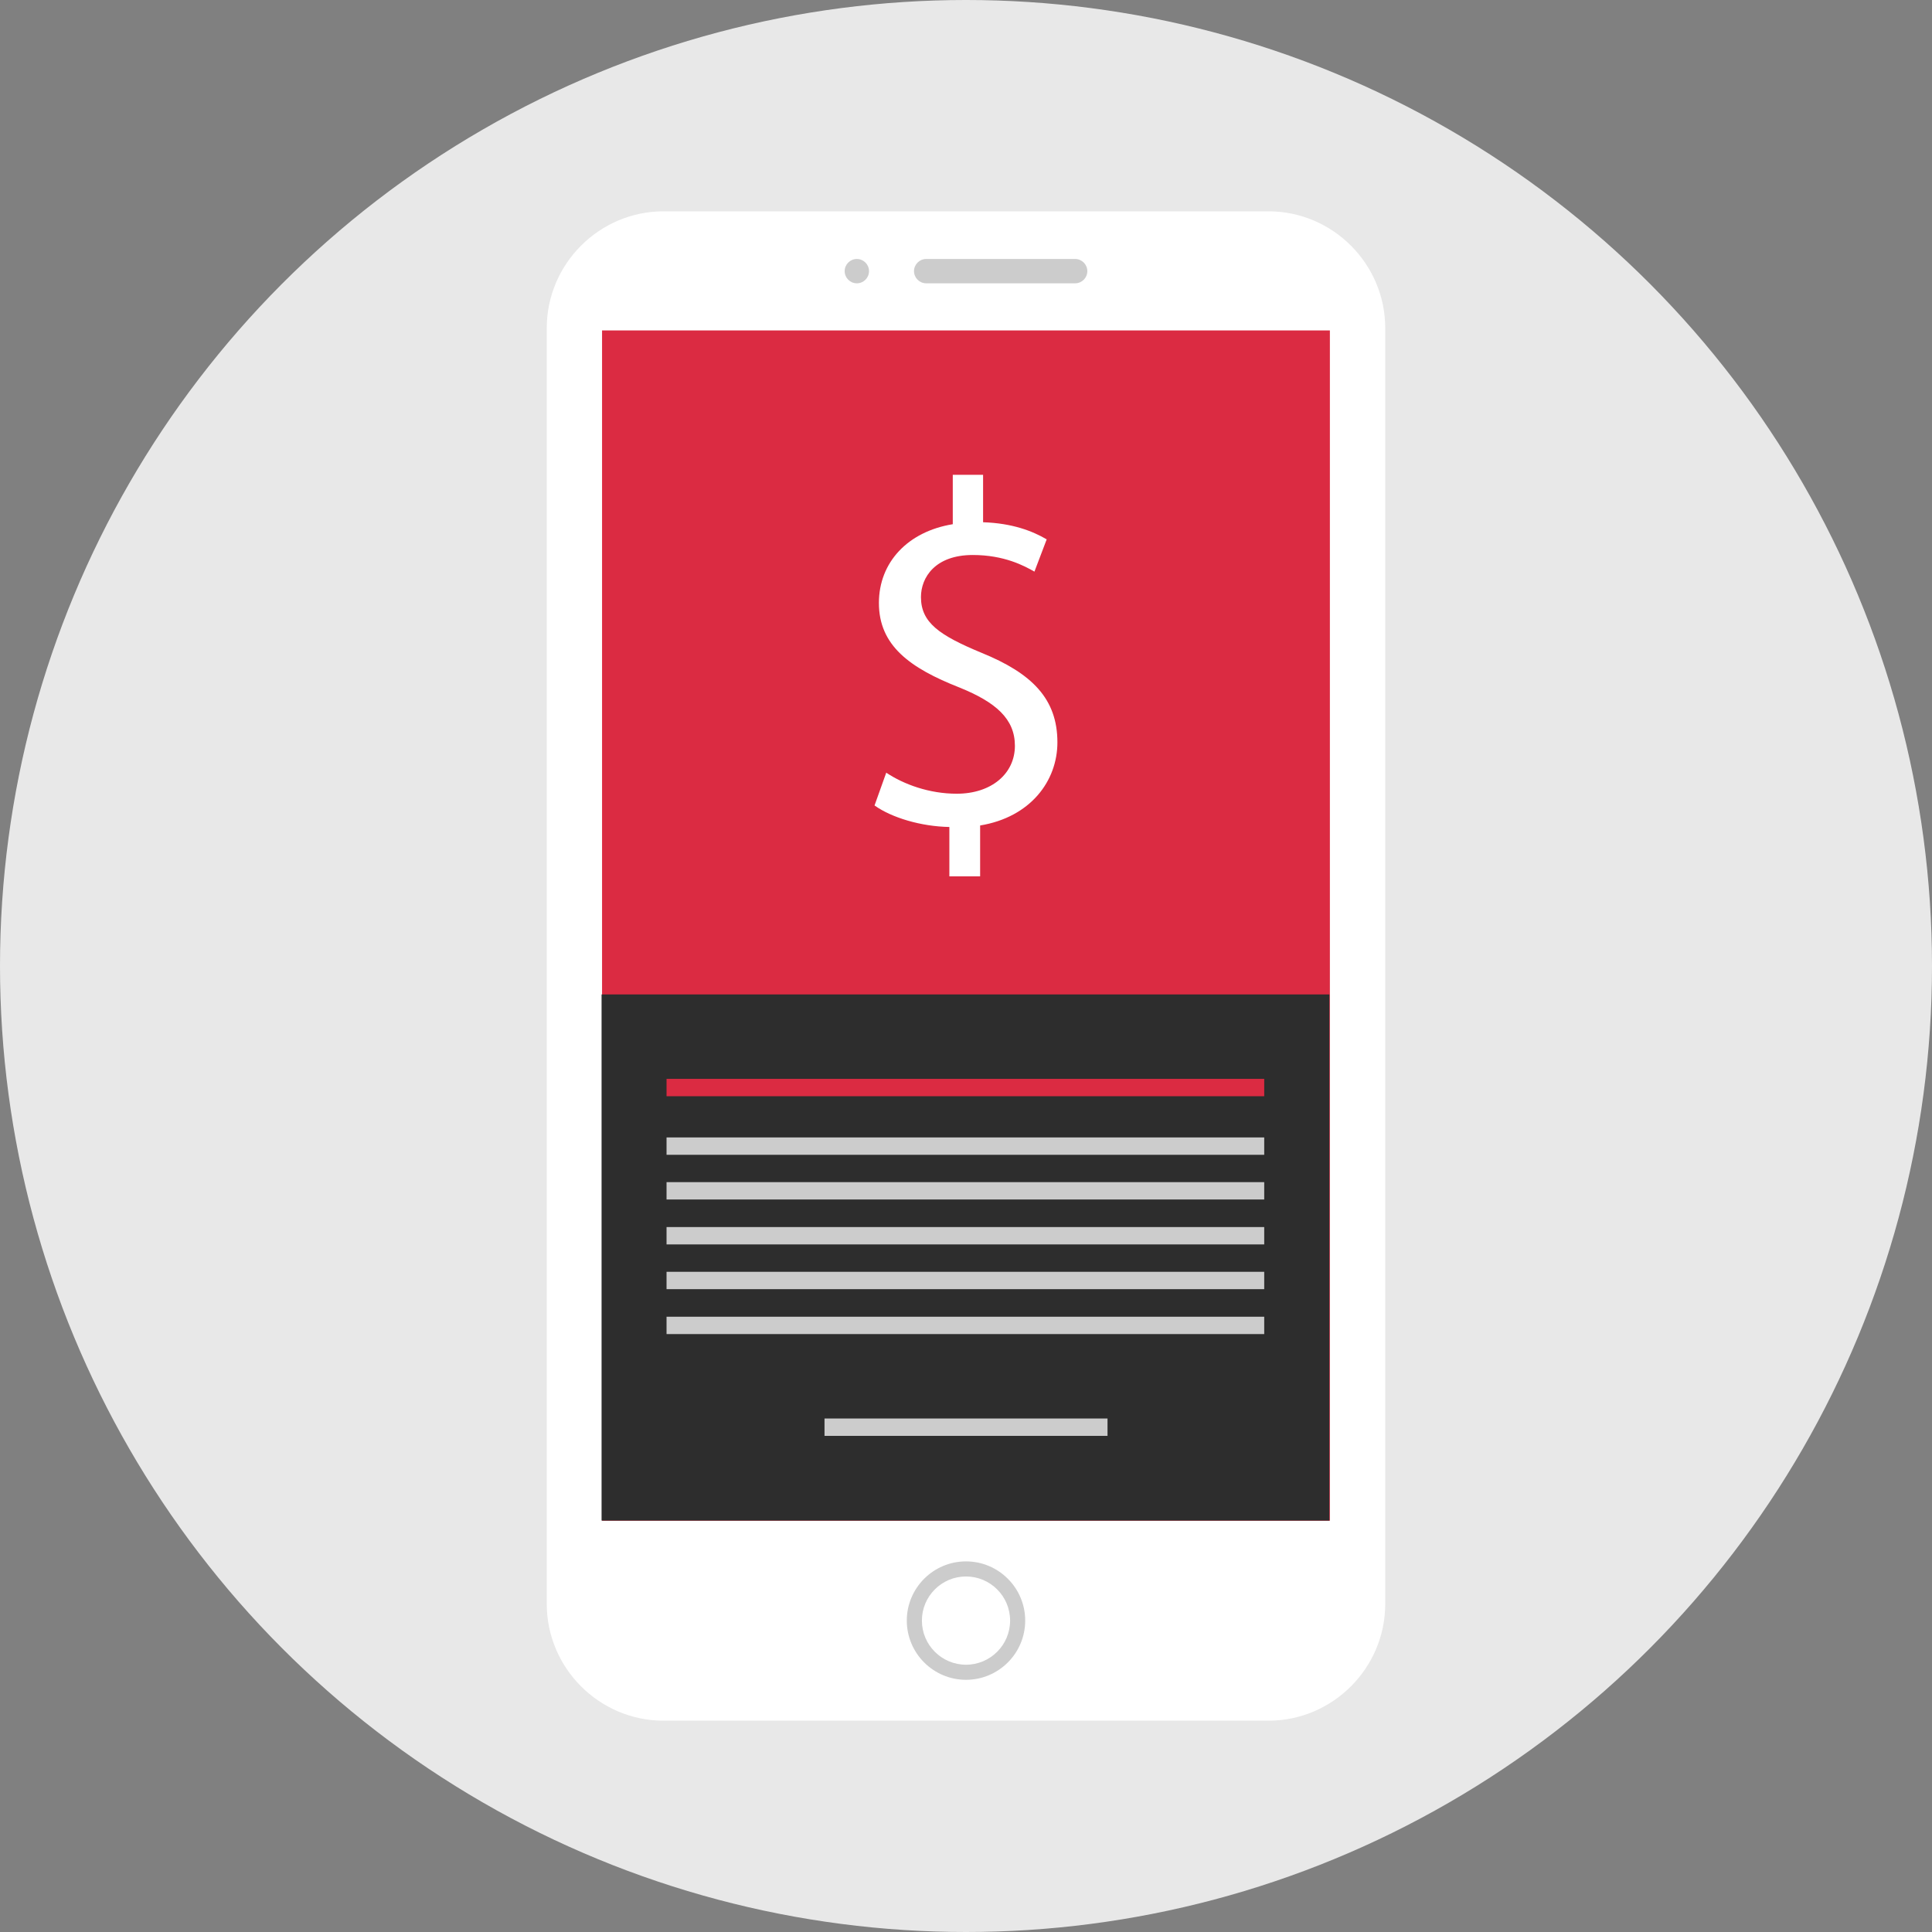
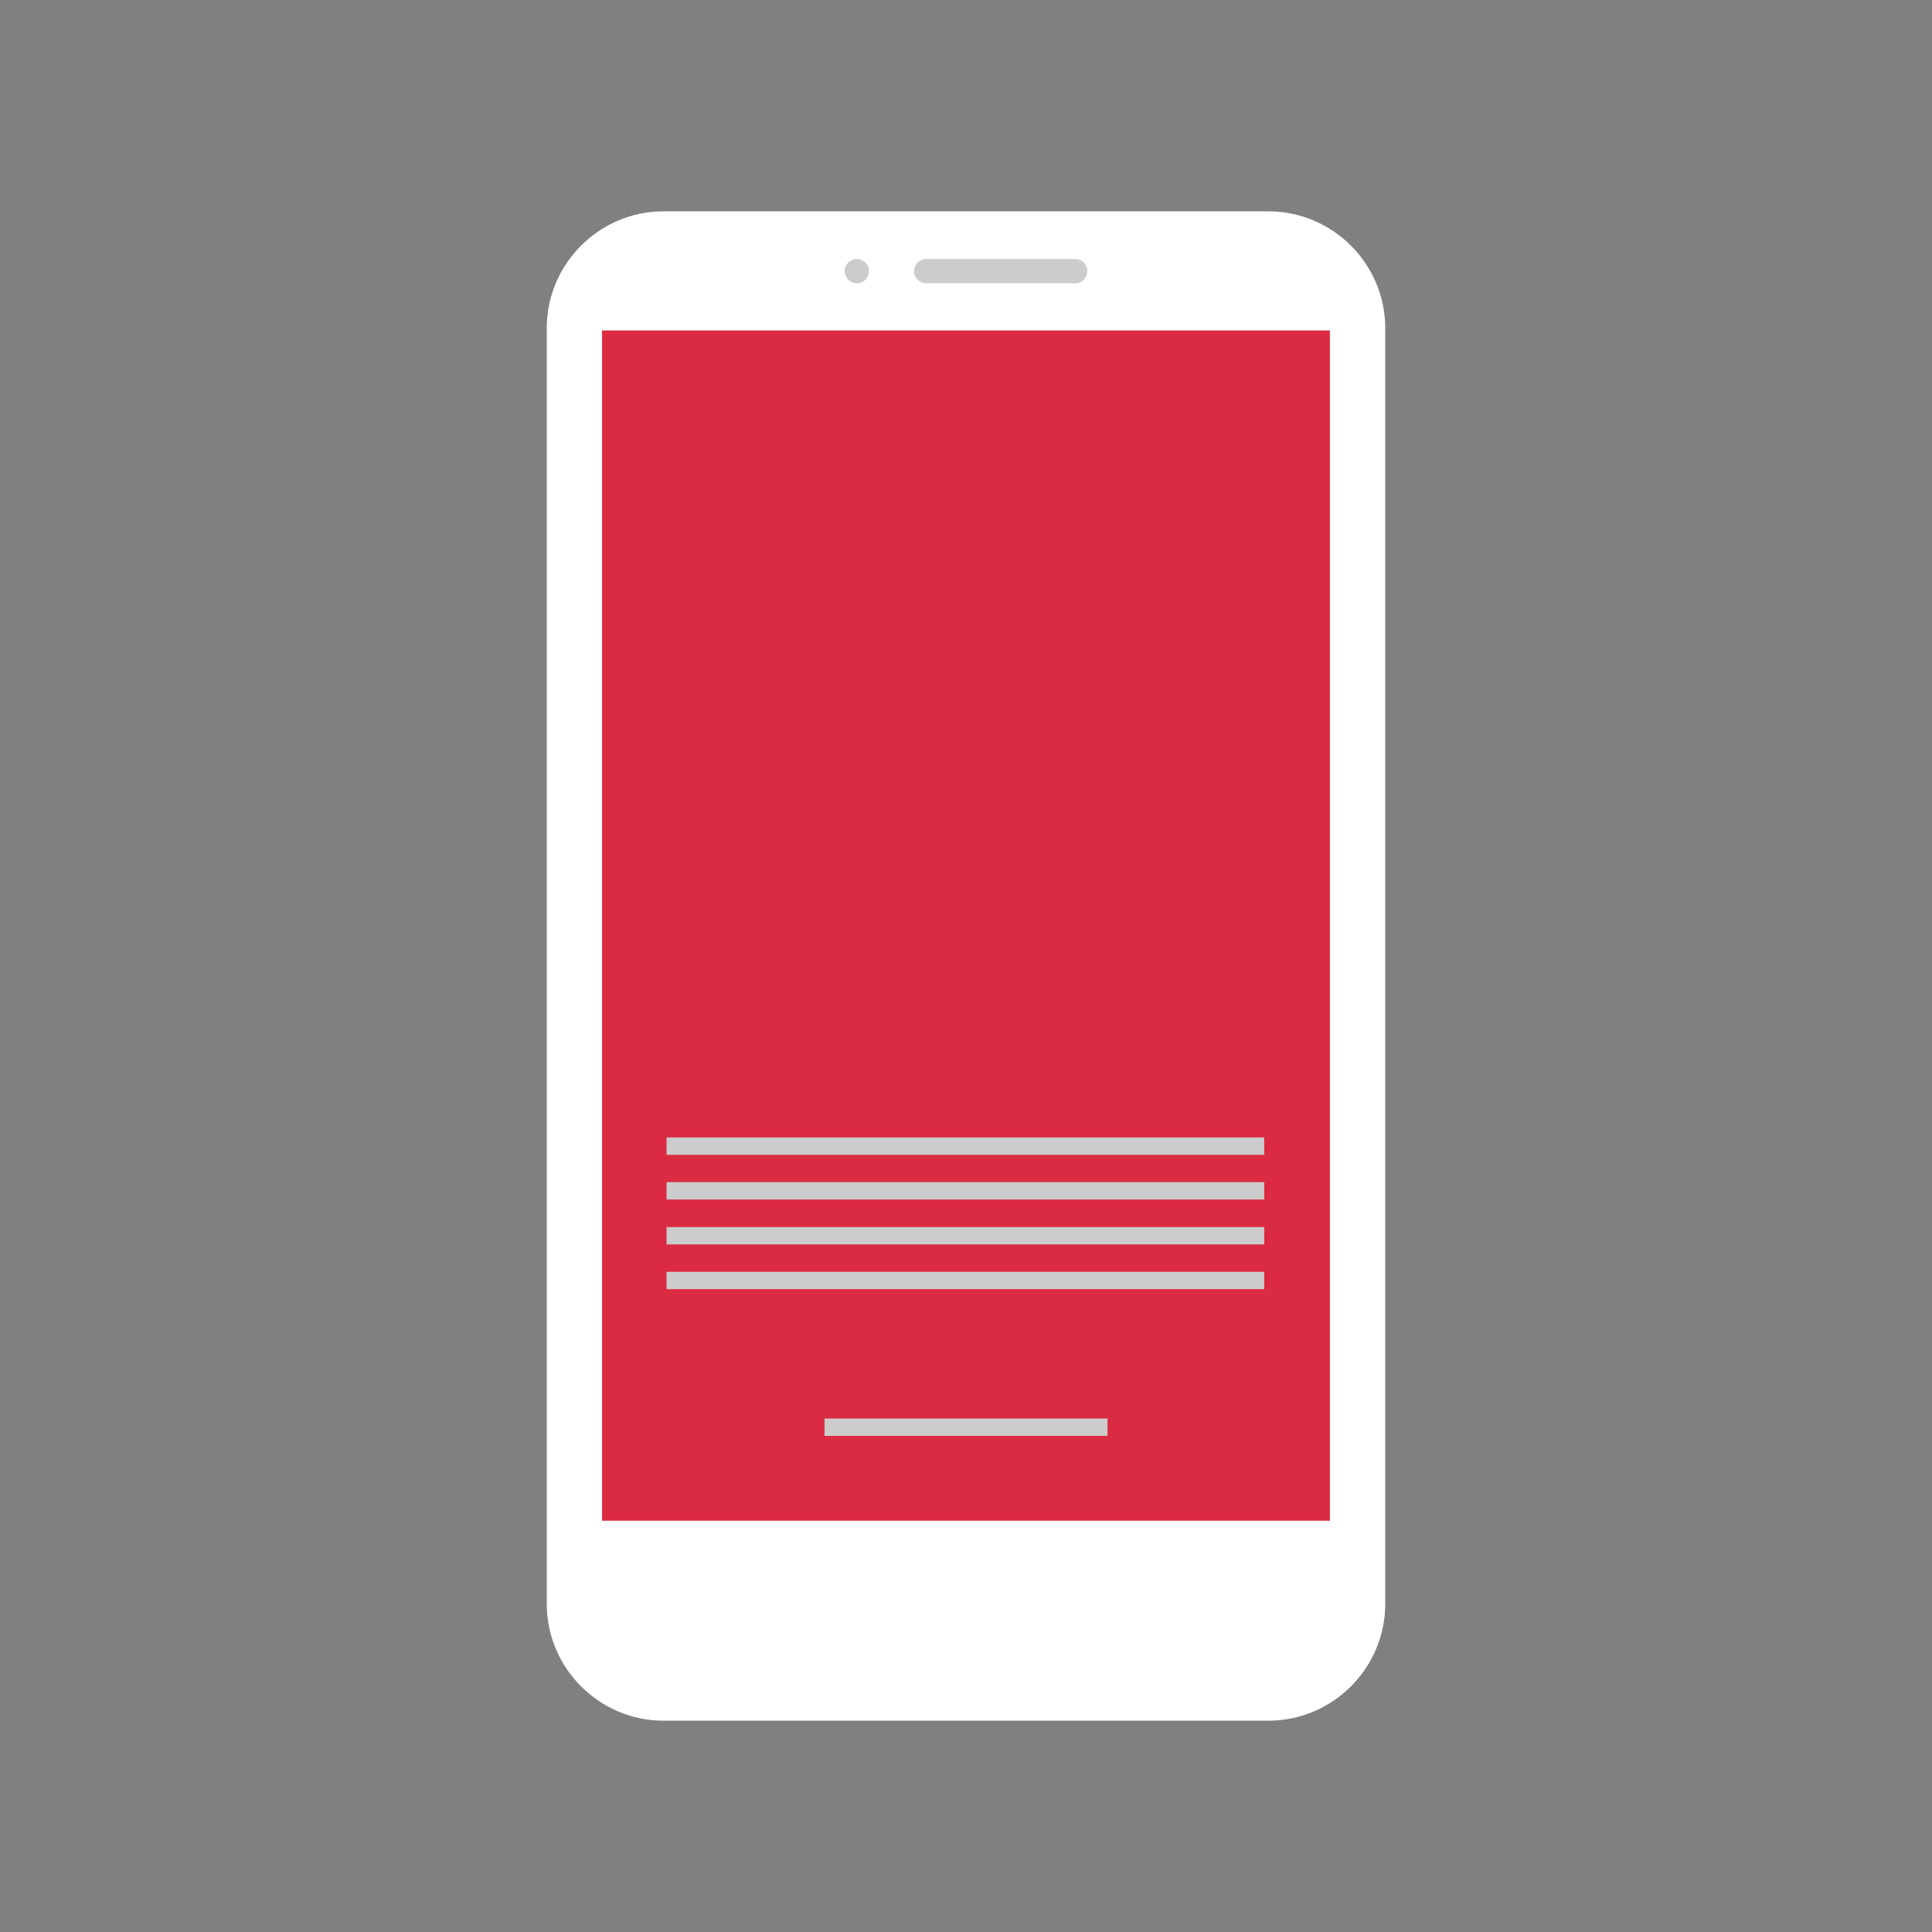
<svg xmlns="http://www.w3.org/2000/svg" version="1.1" id="Layer_1" viewBox="0 0 512 512" xml:space="preserve">
  <rect x="0" y="0" width="512" height="512" fill="#808080" stroke="none" />
-   <circle style="fill:#E8E8E8;" cx="256" cy="256" r="256" />
  <path style="fill:#FFFFFF;" d="M336.144,456H175.856c-17.032,0-30.96-13.936-30.96-30.96V86.96c0-17.032,13.936-30.96,30.96-30.96  h160.288c17.032,0,30.96,13.936,30.96,30.96v338.08C367.104,442.064,353.176,456,336.144,456z" />
  <rect x="159.552" y="87.568" style="fill:#DB2B42;" width="192.88" height="315.44" />
  <g>
    <path style="fill:#CCCCCC;" d="M284.928,75.08h-39.48c-1.776,0-3.224-1.448-3.224-3.224l0,0c0-1.776,1.448-3.224,3.224-3.224h39.48   c1.776,0,3.224,1.448,3.224,3.224l0,0C288.152,73.632,286.704,75.08,284.928,75.08z" />
    <circle style="fill:#CCCCCC;" cx="227.072" cy="71.856" r="3.224" />
-     <path style="fill:#CCCCCC;" d="M256,445.168c-8.648,0-15.688-7.04-15.688-15.696c0-8.648,7.04-15.688,15.688-15.688   s15.688,7.04,15.688,15.688C271.688,438.128,264.648,445.168,256,445.168z M256,417.784c-6.448,0-11.688,5.24-11.688,11.688   s5.24,11.696,11.688,11.696s11.688-5.248,11.688-11.696S262.448,417.784,256,417.784z" />
  </g>
-   <rect x="159.424" y="263.536" style="fill:#2D2D2D;" width="192.88" height="139.432" />
  <rect x="176.64" y="285.912" style="fill:#DB2B42;" width="158.392" height="4.6" />
  <g>
    <rect x="176.64" y="301.432" style="fill:#CCCCCC;" width="158.392" height="4.6" />
    <rect x="176.64" y="313.28" style="fill:#CCCCCC;" width="158.392" height="4.6" />
    <rect x="176.64" y="325.184" style="fill:#CCCCCC;" width="158.392" height="4.6" />
    <rect x="176.64" y="337.04" style="fill:#CCCCCC;" width="158.392" height="4.6" />
-     <rect x="176.64" y="348.944" style="fill:#CCCCCC;" width="158.392" height="4.6" />
  </g>
-   <path style="fill:#FFFFFF;" d="M251.592,232.256V219.16c-7.52-0.136-15.296-2.464-19.832-5.704l3.104-8.688  c4.664,3.112,11.408,5.576,18.672,5.576c9.208,0,15.424-5.312,15.424-12.704c0-7.128-5.056-11.536-14.648-15.424  c-13.224-5.192-21.392-11.152-21.392-22.424c0-10.76,7.648-18.928,19.576-20.872v-13.088h8.032V138.4  c7.776,0.256,13.096,2.336,16.856,4.536l-3.248,8.552c-2.72-1.56-8.04-4.408-16.336-4.408c-9.984,0-13.736,5.96-13.736,11.144  c0,6.744,4.8,10.112,16.072,14.784c13.352,5.44,20.088,12.184,20.088,23.72c0,10.24-7.128,19.832-20.48,22.032v13.488h-8.152  V232.256z" />
  <rect x="218.504" y="375.92" style="fill:#CCCCCC;" width="75" height="4.6" />
</svg>